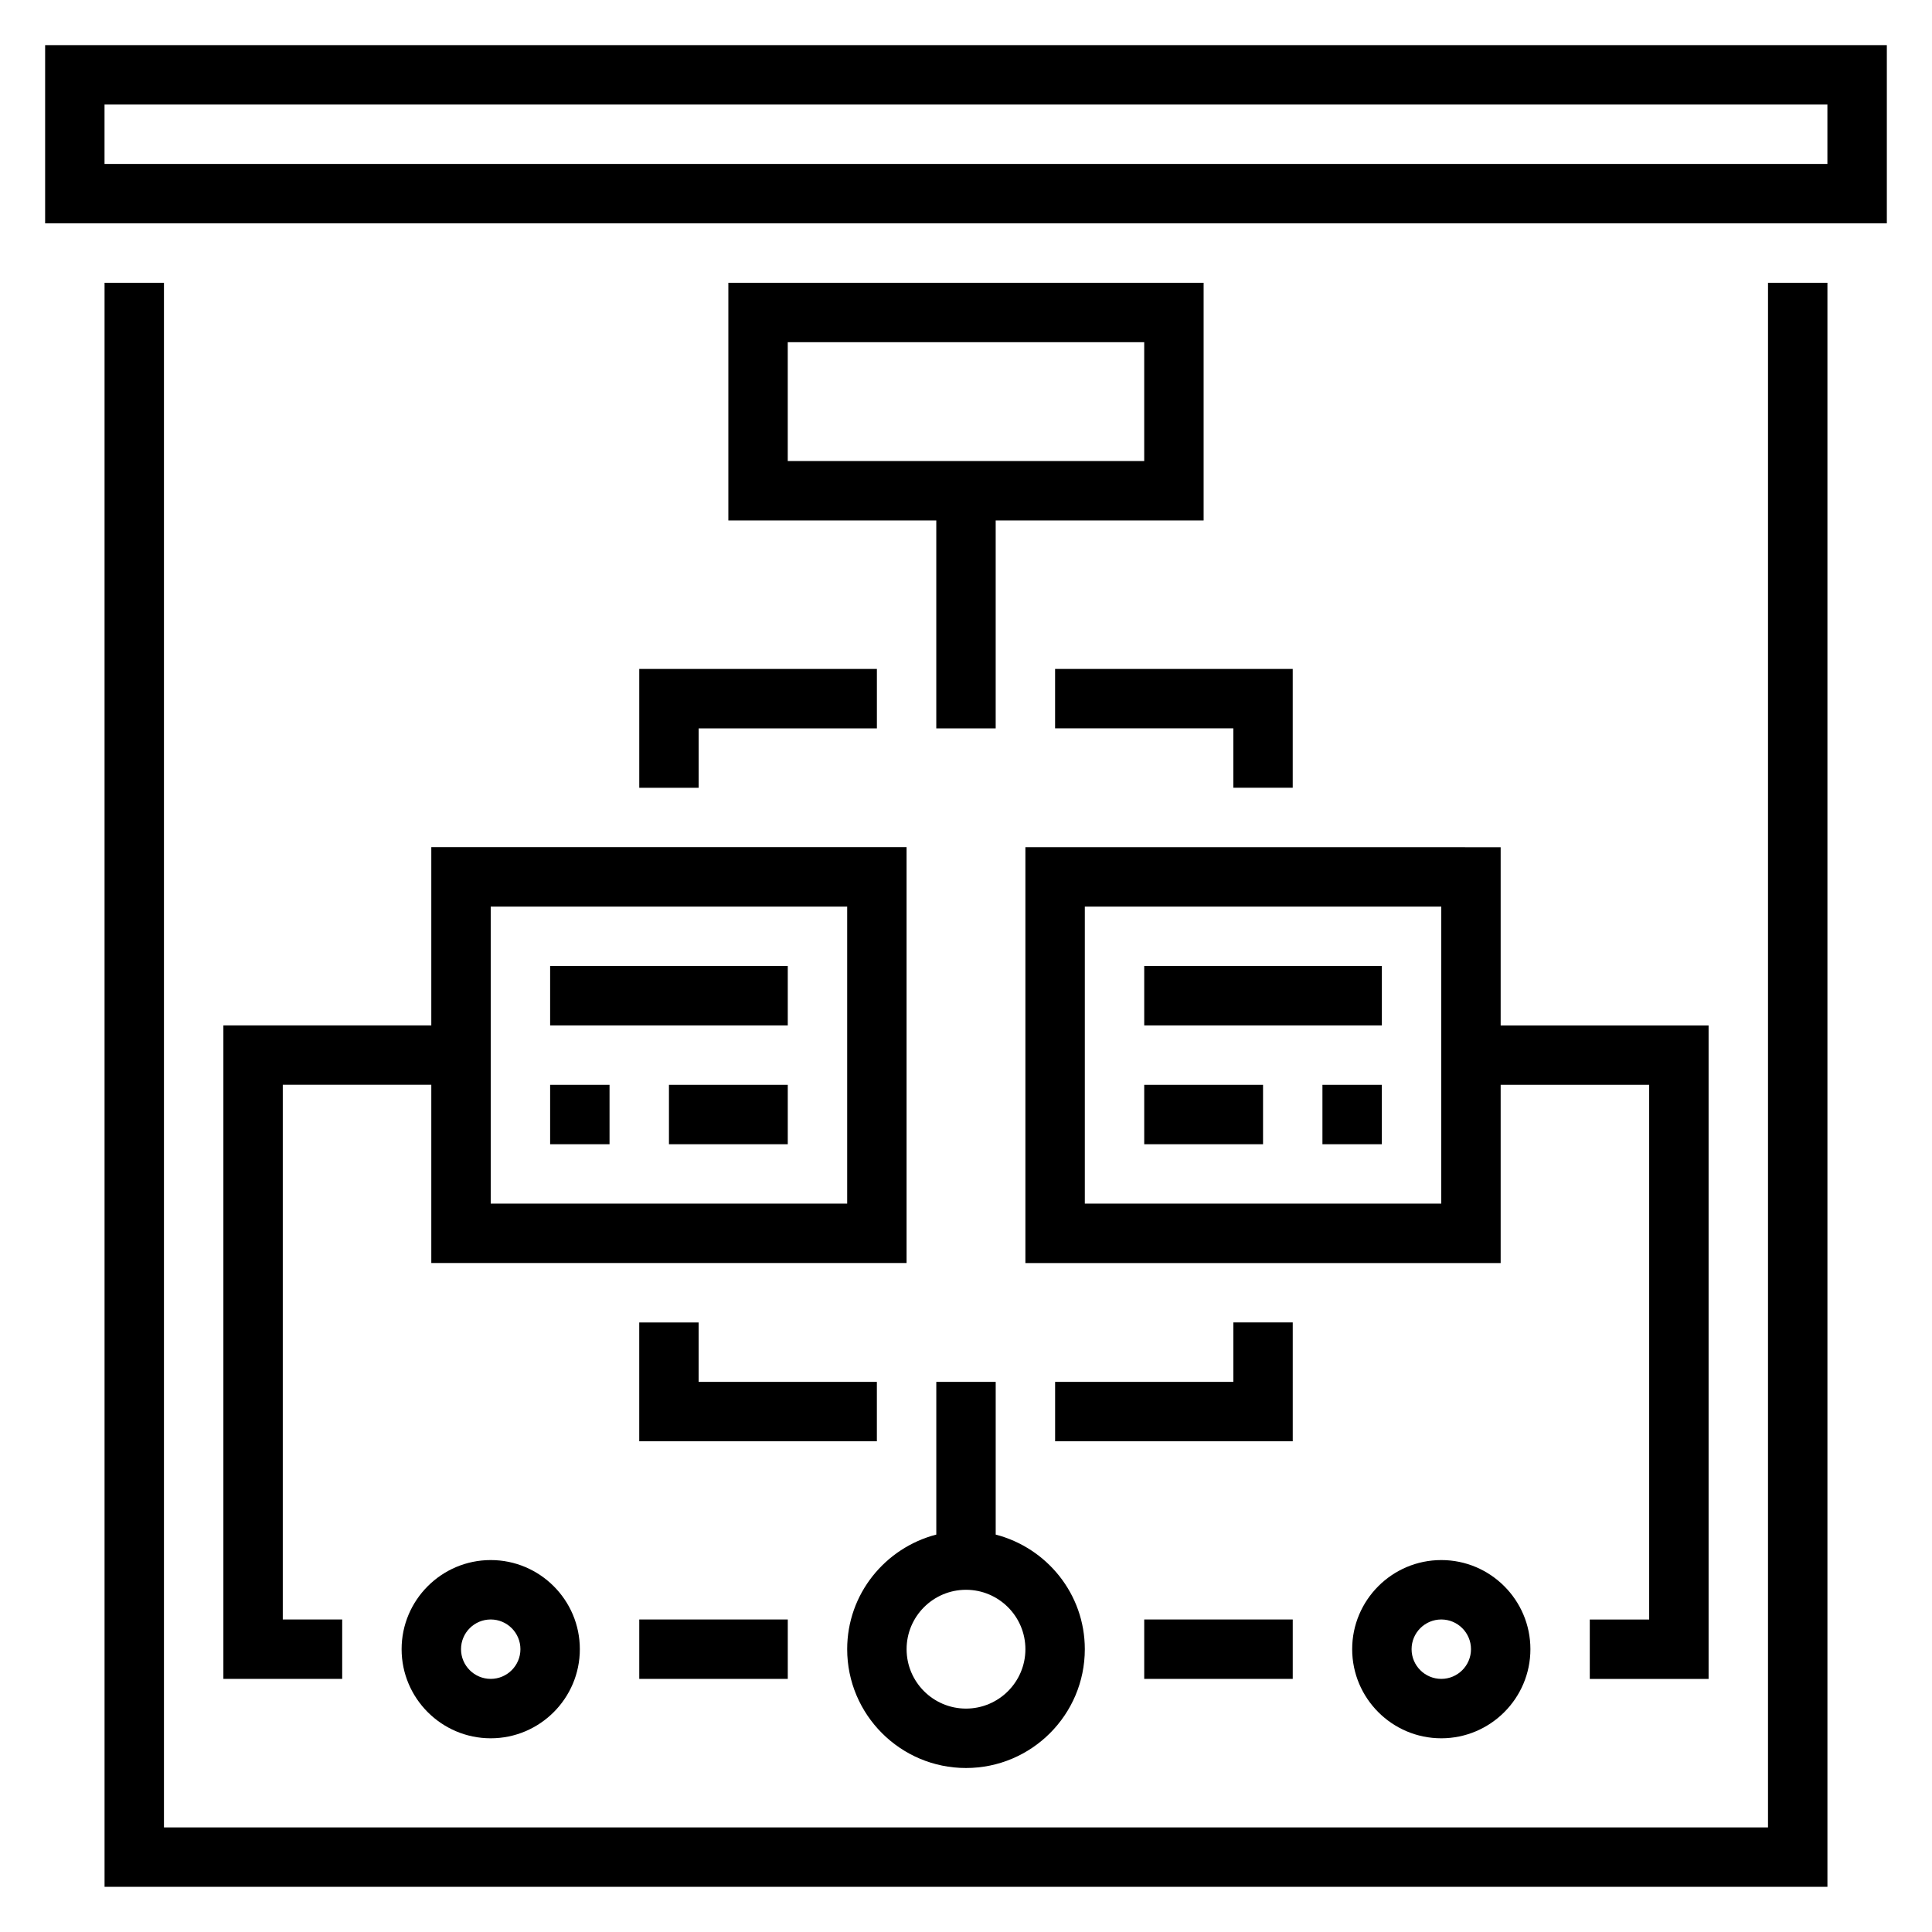
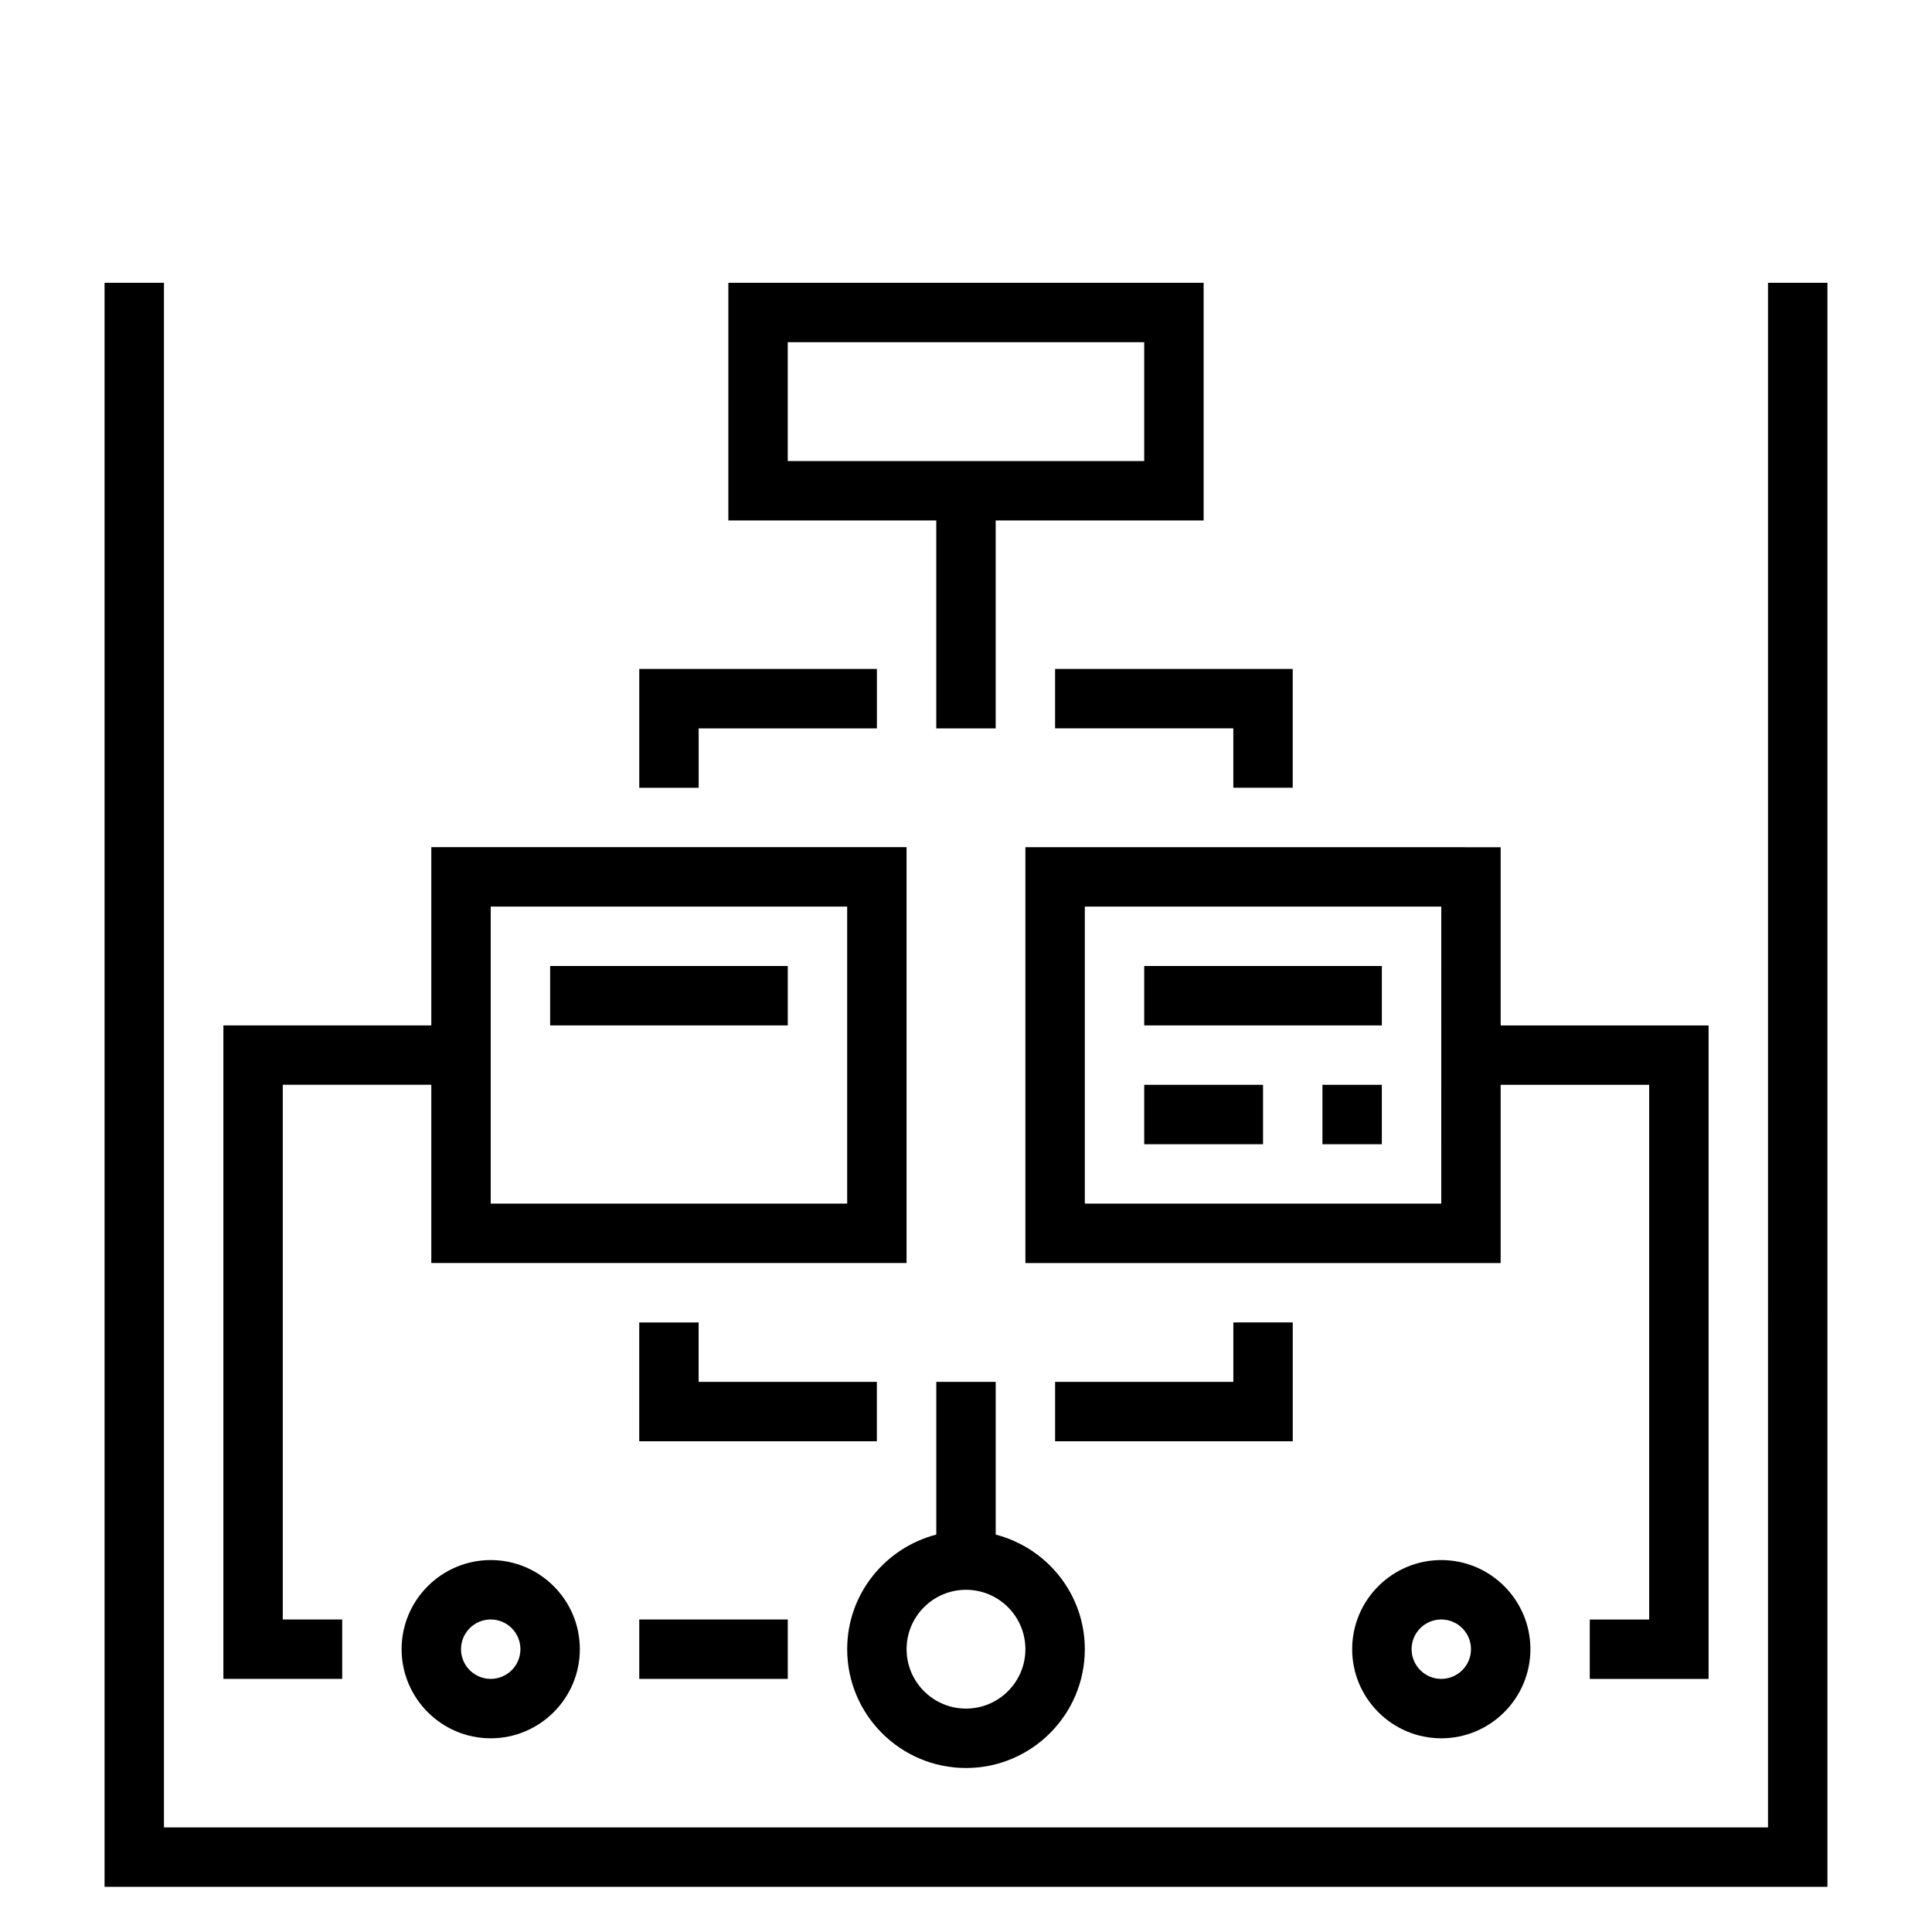
<svg xmlns="http://www.w3.org/2000/svg" fill="#000000" width="800px" height="800px" version="1.1" viewBox="144 144 512 512">
  <g>
-     <path d="m155.96 155.96v47.23h488.07v-47.23zm472.32 31.488h-456.58v-15.742h456.58z" />
    <path d="m612.54 628.29h-425.09v-409.35h-15.742v425.09h456.58v-425.09h-15.746z" />
    <path d="m258.3 415.74h-55.102v173.18h31.488v-15.742h-15.746v-141.7h39.359v47.23h125.95v-110.21h-125.95zm15.746-31.488h94.465v78.719l-94.465 0.004z" />
    <path d="m415.74 368.51v110.21h125.95v-47.23h39.359v141.7h-15.742v15.742h31.488v-173.18h-55.105v-47.23zm110.21 94.465h-94.461v-78.723h94.465z" />
    <path d="m447.23 400h62.977v15.742h-62.977z" />
    <path d="m447.23 431.49h31.488v15.742h-31.488z" />
    <path d="m423.61 337.02h47.234v15.742h15.742v-31.488h-62.977z" />
    <path d="m313.41 352.77h15.742v-15.742h47.234v-15.746h-62.977z" />
    <path d="m337.02 281.92h55.105v55.105h15.742v-55.105h55.105v-62.977h-125.95zm15.742-47.23h94.465v31.488h-94.465z" />
    <path d="m486.59 494.46h-15.742v15.746h-47.234v15.742h62.977z" />
    <path d="m376.38 510.21h-47.234v-15.746h-15.742v31.488h62.977z" />
    <path d="m400 612.54c17.367 0 31.488-14.121 31.488-31.488 0-14.633-10.066-26.852-23.617-30.371v-40.477h-15.742v40.477c-13.547 3.519-23.617 15.734-23.617 30.371 0 17.367 14.121 31.488 31.488 31.488zm0-47.23c8.684 0 15.742 7.062 15.742 15.742 0 8.684-7.062 15.742-15.742 15.742-8.684 0-15.742-7.062-15.742-15.742-0.004-8.684 7.059-15.742 15.742-15.742z" />
-     <path d="m447.23 573.18h39.359v15.742h-39.359z" />
    <path d="m313.41 573.18h39.359v15.742h-39.359z" />
    <path d="m494.46 431.49h15.742v15.742h-15.742z" />
    <path d="m289.79 400h62.977v15.742h-62.977z" />
-     <path d="m321.28 431.49h31.488v15.742h-31.488z" />
-     <path d="m289.79 431.49h15.742v15.742h-15.742z" />
    <path d="m250.43 581.05c0 13.02 10.598 23.617 23.617 23.617s23.617-10.598 23.617-23.617c0-13.02-10.598-23.617-23.617-23.617s-23.617 10.598-23.617 23.617zm31.488 0c0 4.344-3.527 7.871-7.871 7.871s-7.871-3.527-7.871-7.871 3.527-7.871 7.871-7.871 7.871 3.527 7.871 7.871z" />
    <path d="m502.34 581.05c0 13.02 10.598 23.617 23.617 23.617s23.617-10.598 23.617-23.617c0-13.02-10.598-23.617-23.617-23.617-13.023 0-23.617 10.598-23.617 23.617zm31.488 0c0 4.344-3.527 7.871-7.871 7.871s-7.871-3.527-7.871-7.871 3.527-7.871 7.871-7.871 7.871 3.527 7.871 7.871z" />
  </g>
</svg>